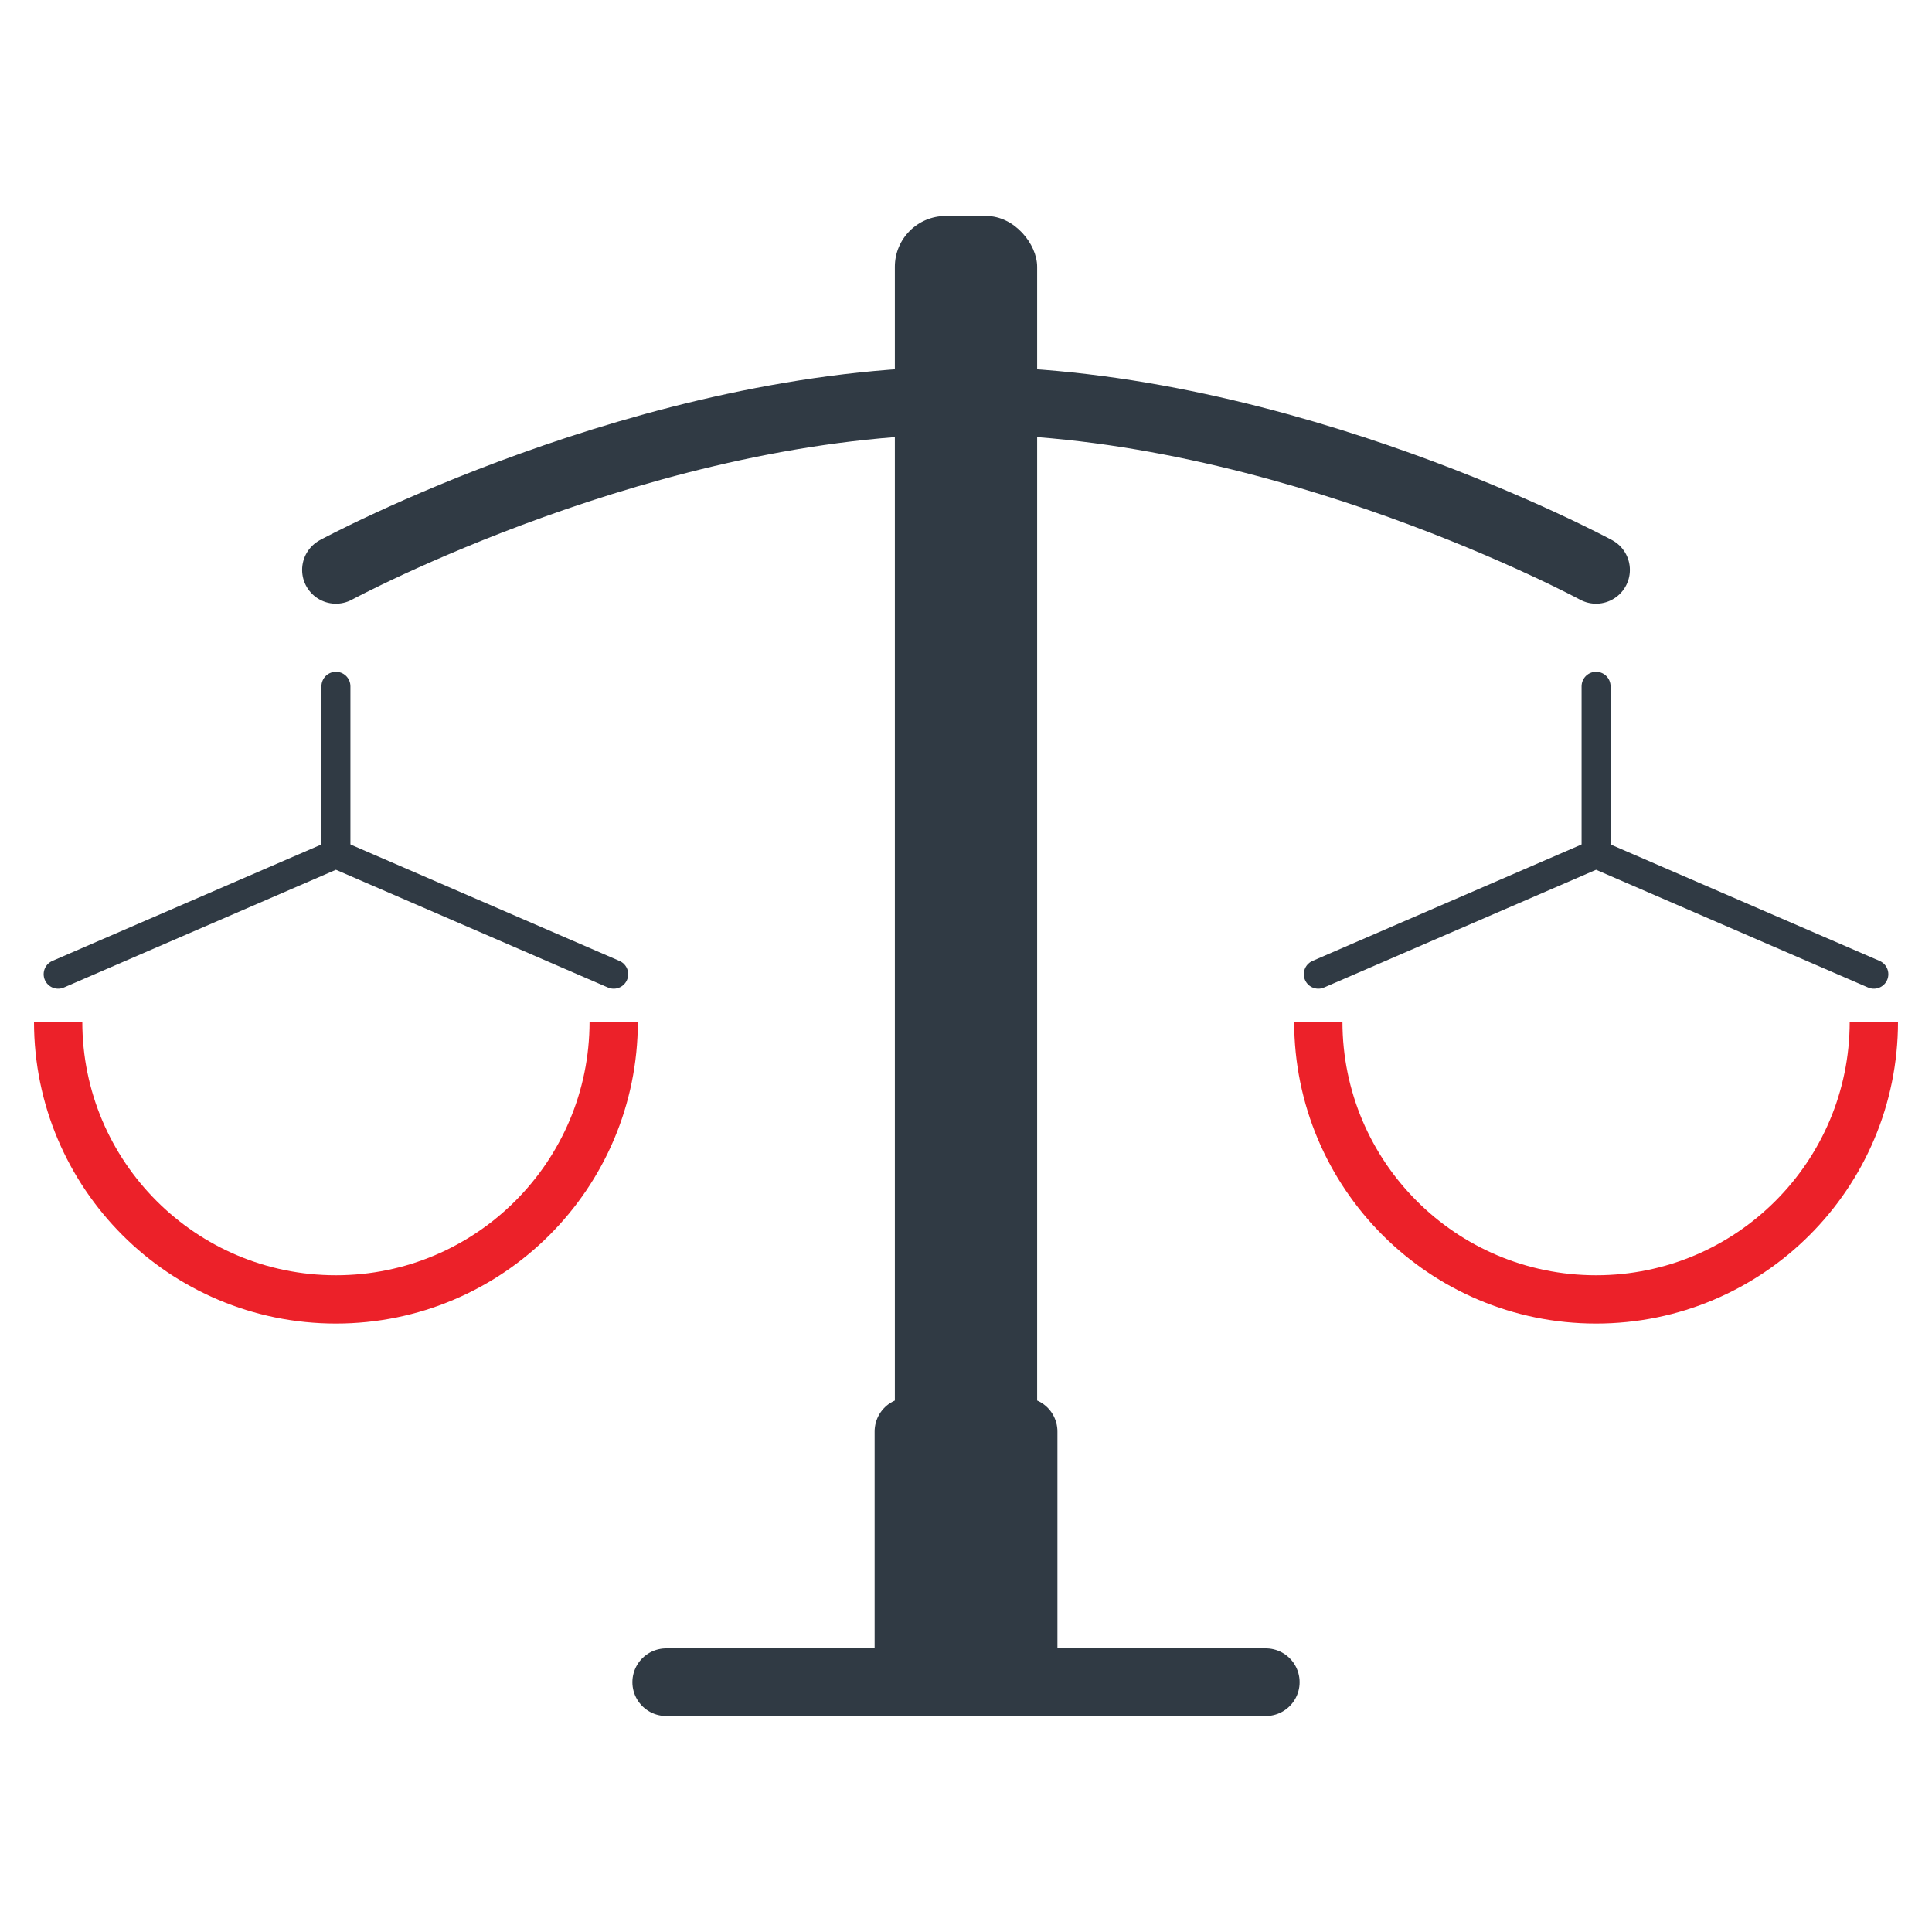
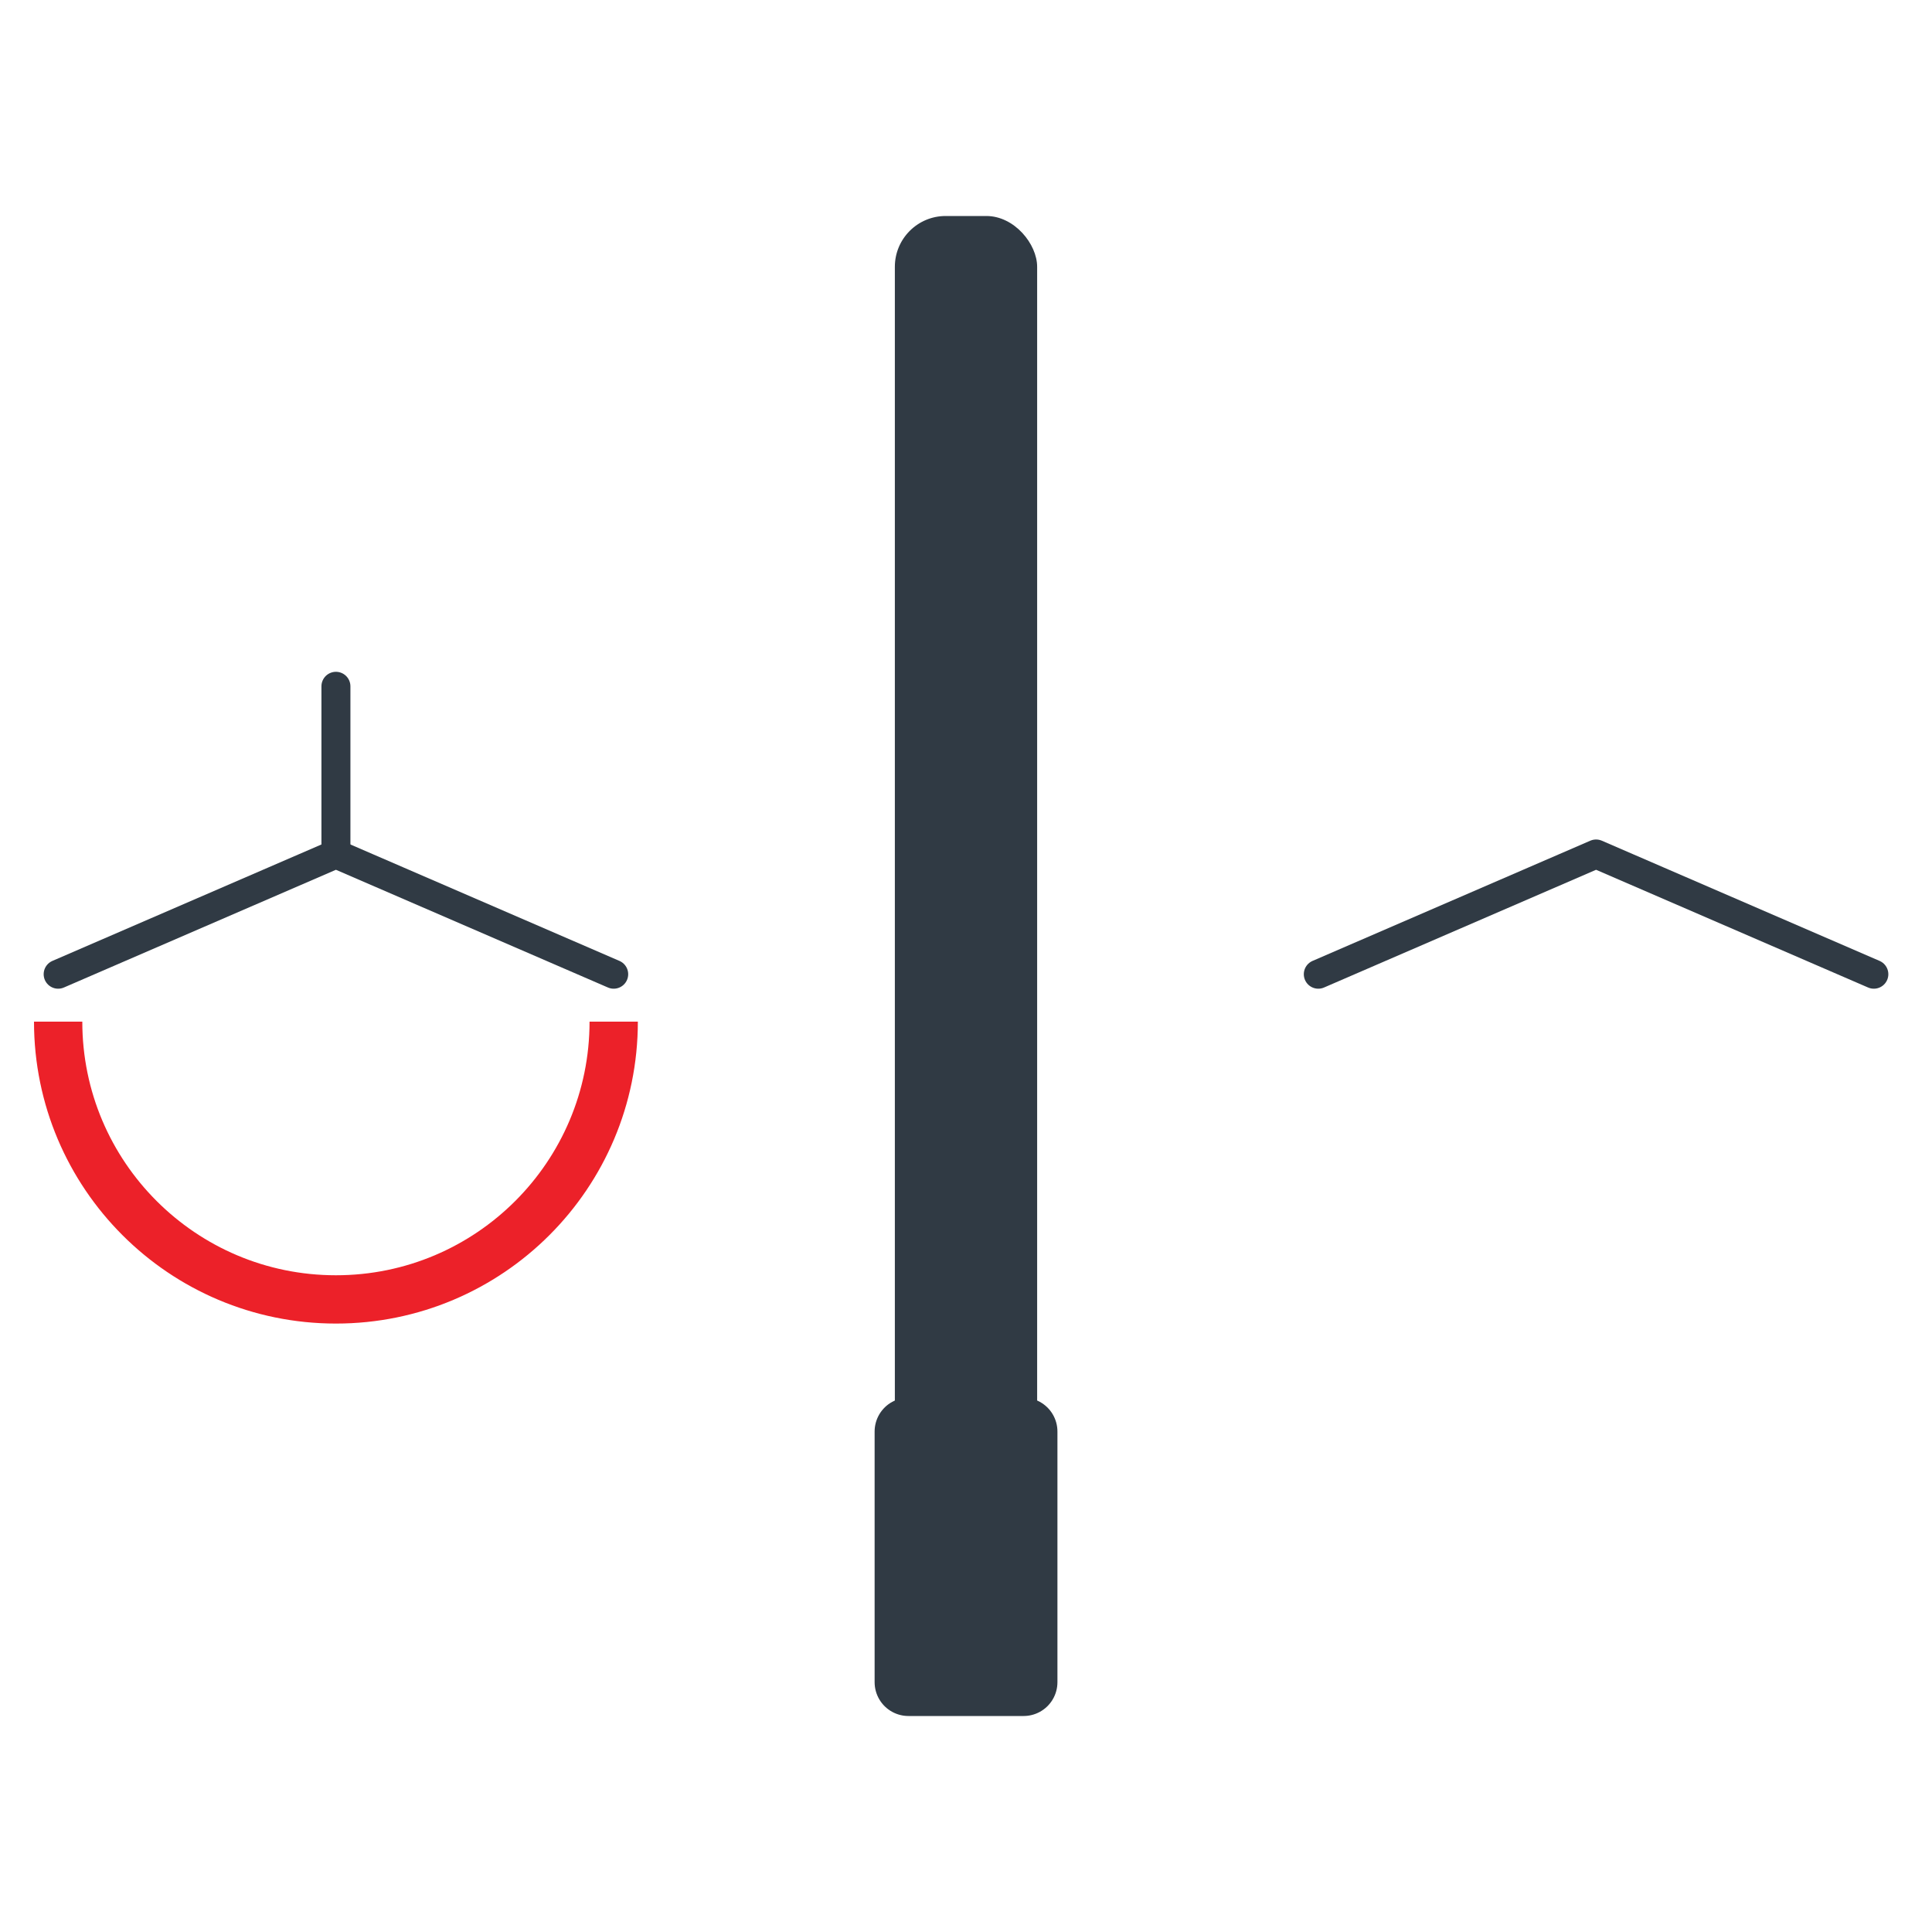
<svg xmlns="http://www.w3.org/2000/svg" id="Layer_1" data-name="Layer 1" viewBox="0 0 400 400">
  <defs>
    <style>
      .cls-1, .cls-2, .cls-3 {
        stroke: #303a44;
        stroke-linecap: round;
        stroke-linejoin: round;
      }

      .cls-1, .cls-4 {
        fill: #303a44;
      }

      .cls-1, .cls-3 {
        stroke-width: 14px;
      }

      .cls-5 {
        stroke: #EC2129;
        stroke-miterlimit: 10;
        stroke-width: 10px;
      }

      .cls-5, .cls-2, .cls-3 {
        fill: none;
      }

      .cls-2 {
        stroke-width: 6px;
      }

      .cls-4 {
        stroke-width: 0px;
      }
    </style>
  </defs>
  <rect class="cls-4" x="185.27" y="44.72" width="29.46" height="298.65" rx="10.52" ry="10.52" />
-   <line class="cls-1" x1="262.07" y1="348.28" x2="137.93" y2="348.28" />
-   <path class="cls-3" d="M330.45,117.99s-64.92-35.07-130.45-35.07-130.45,35.07-130.45,35.07" />
  <rect class="cls-1" x="188.08" y="296.38" width="23.85" height="51.9" />
  <line class="cls-2" x1="69.55" y1="142.09" x2="69.55" y2="176.81" />
-   <line class="cls-2" x1="330.45" y1="142.09" x2="330.45" y2="176.81" />
  <polyline class="cls-2" points="12.04 201.7 69.55 176.81 127.06 201.7" />
  <polyline class="cls-2" points="272.94 201.7 330.45 176.81 387.96 201.7" />
  <path class="cls-5" d="M127.06,211.52c0,31.76-25.75,57.51-57.51,57.51s-57.51-25.75-57.51-57.51" />
-   <path class="cls-5" d="M387.96,211.52c0,31.76-25.75,57.51-57.51,57.51s-57.51-25.75-57.51-57.51" />
</svg>